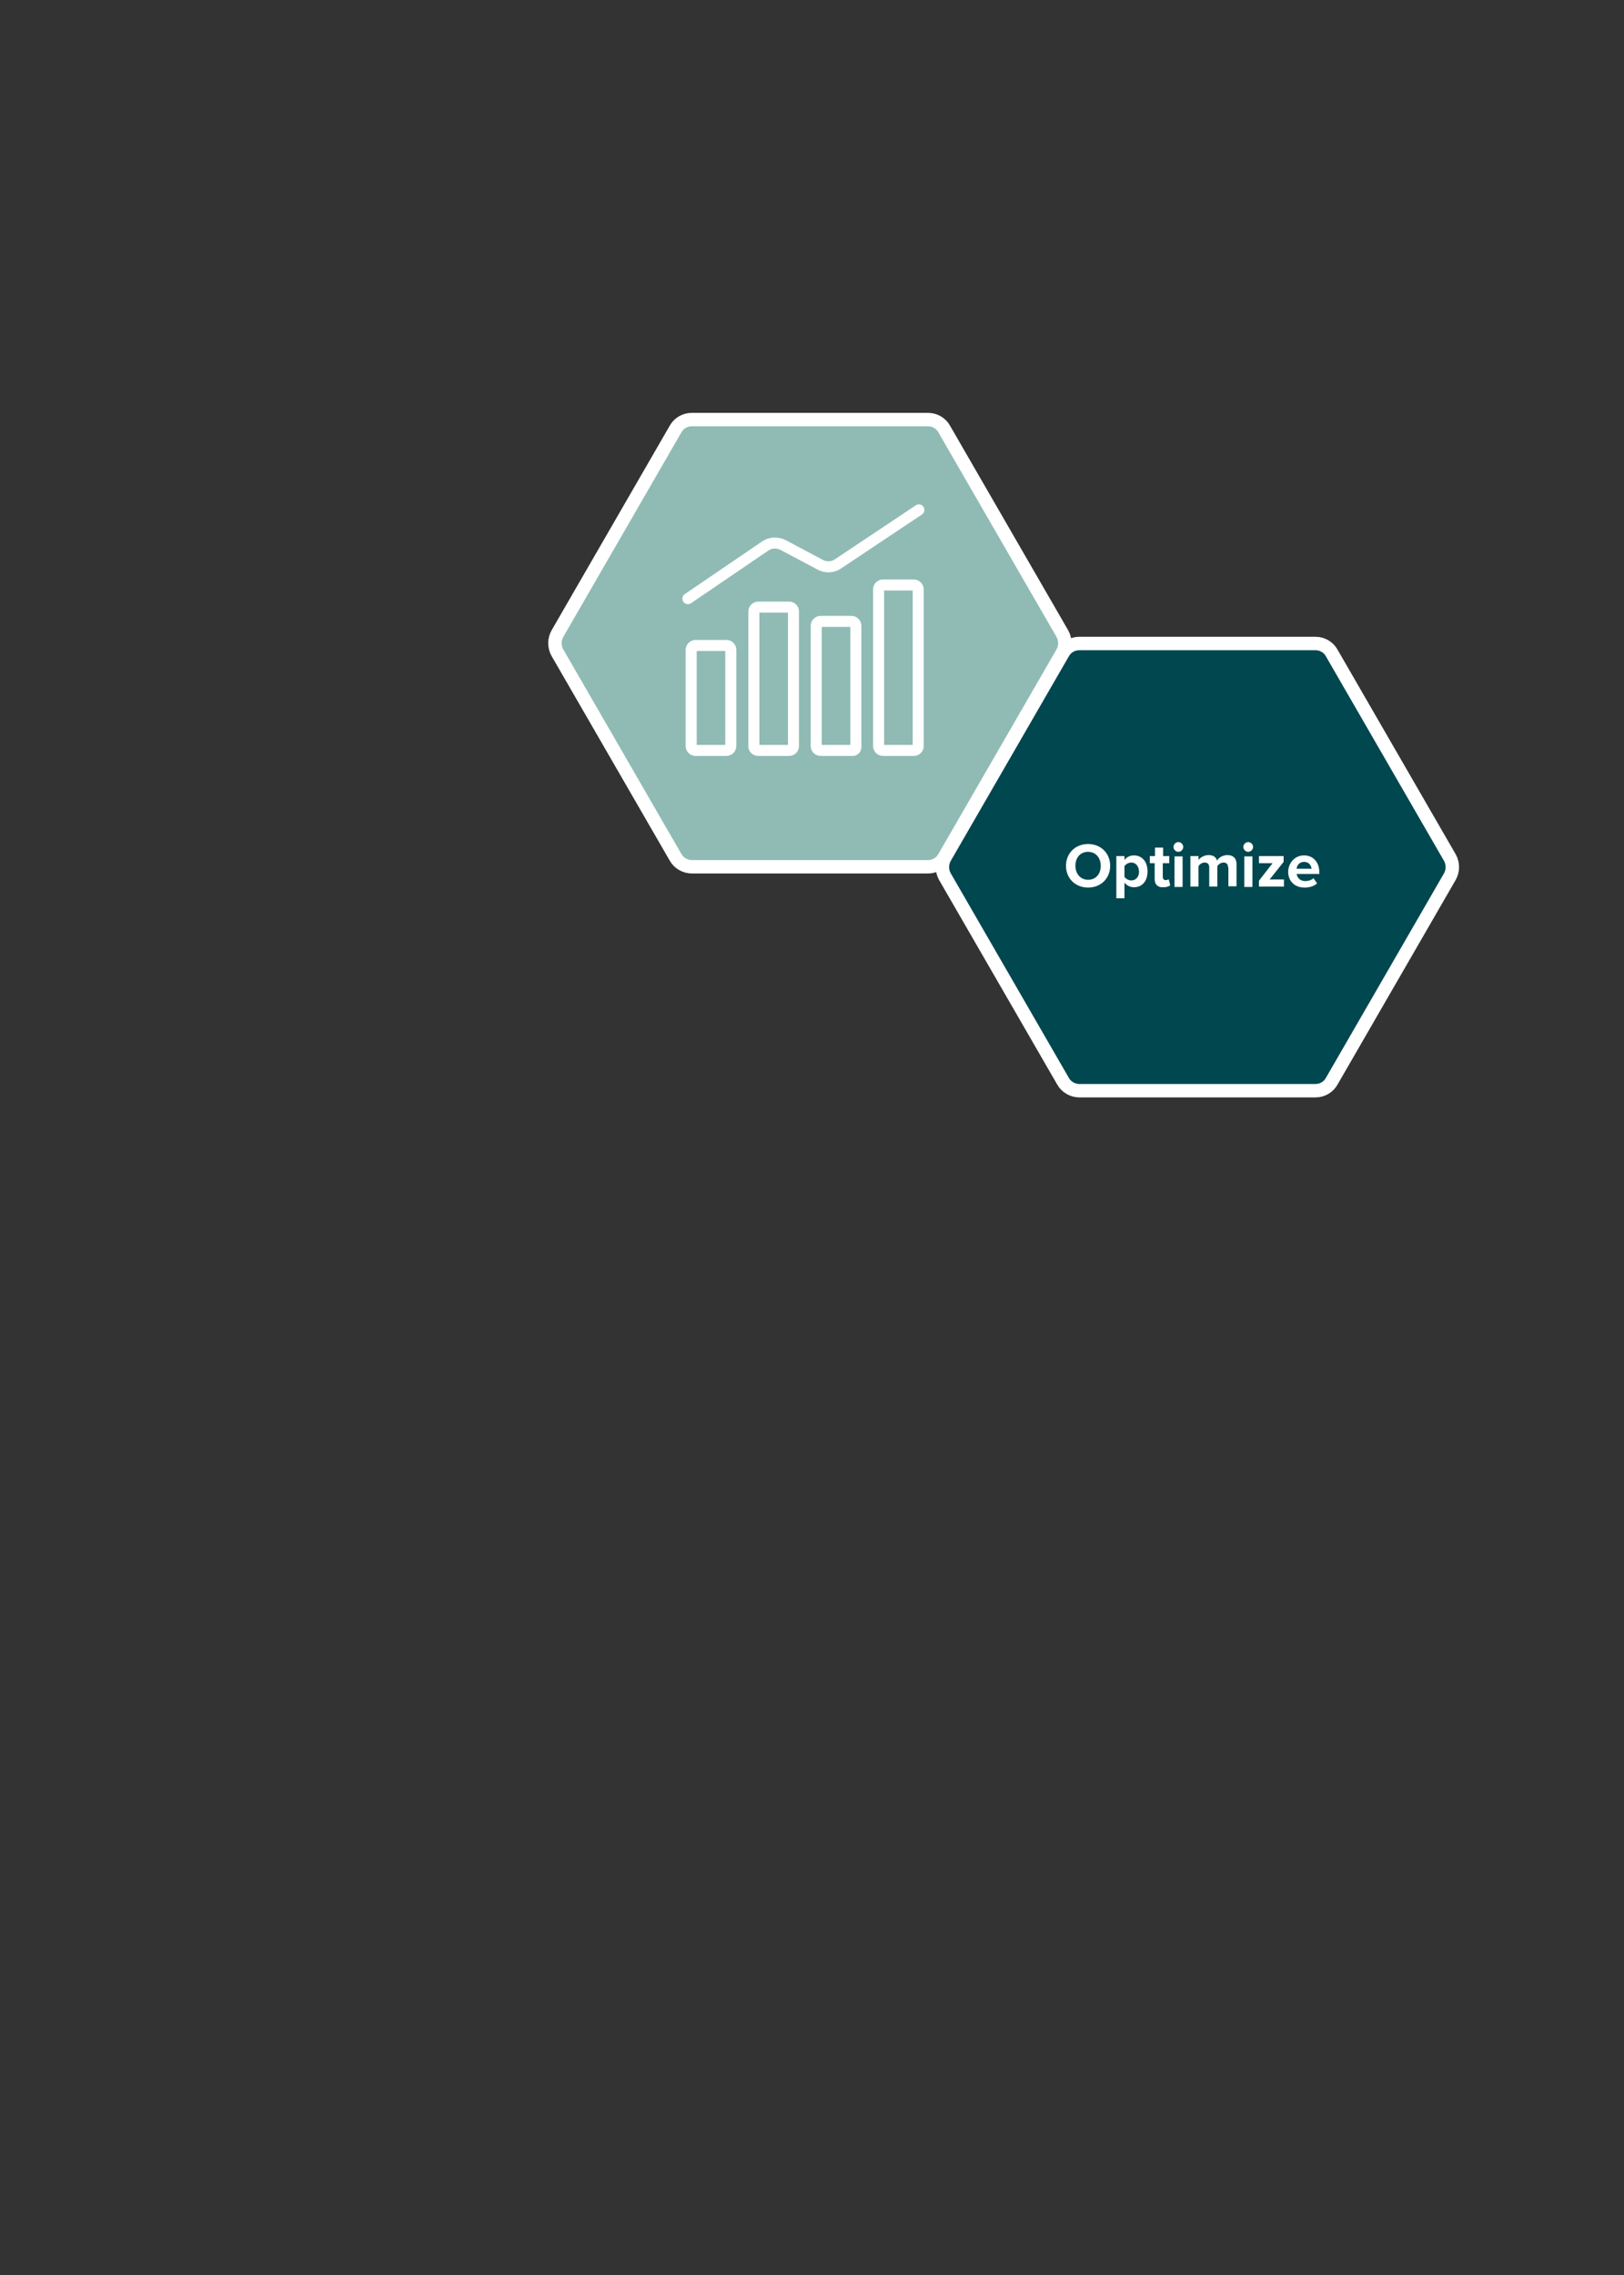
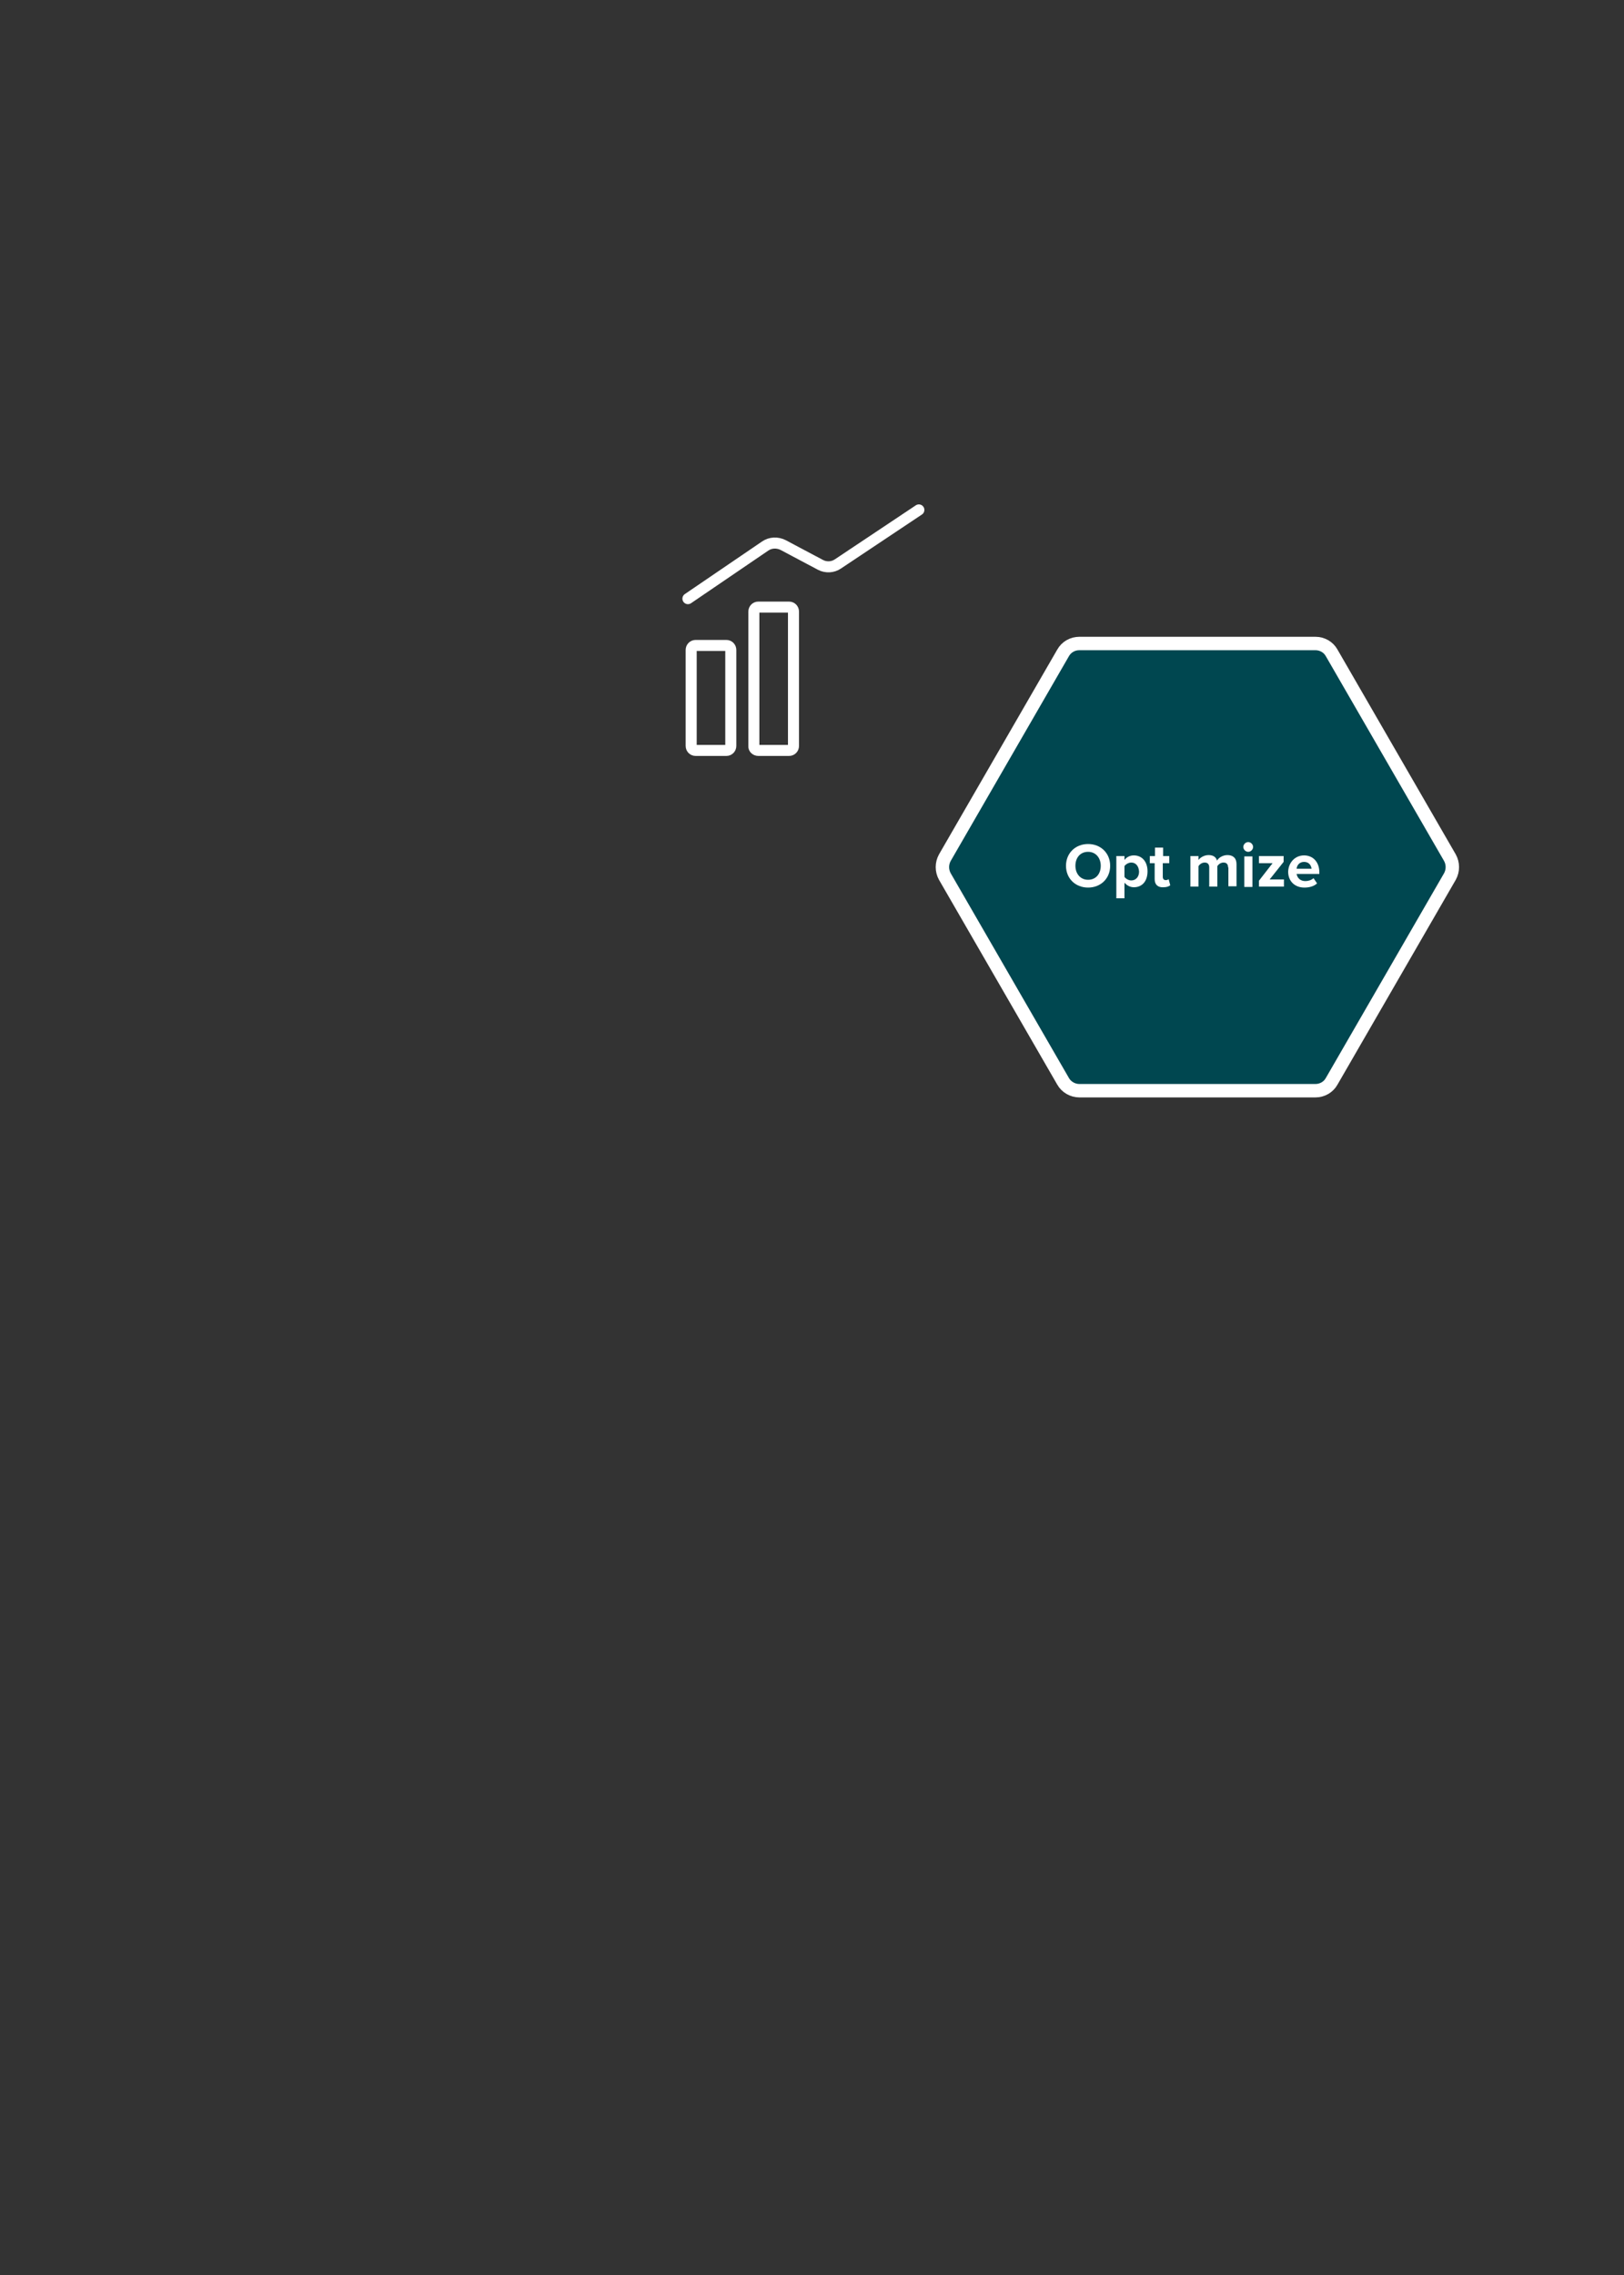
<svg xmlns="http://www.w3.org/2000/svg" version="1.1" id="Layer_1" x="0px" y="0px" viewBox="0 0 500 700" style="enable-background:new 0 0 500 700;" xml:space="preserve">
  <rect x="0" y="0" width="500" height="700" fill="#333333" stroke="none" />
  <style type="text/css">
	.st0{fill:#90BBB5;stroke:#FFFFFF;stroke-width:4.13;stroke-miterlimit:10;}
	.st1{fill:#004750;stroke:#FFFFFF;stroke-width:4.13;stroke-miterlimit:10;}
	.st2{fill:none;}
	.st3{enable-background:new    ;}
	.st4{fill:#FFFFFF;}
	.st5{fill:none;stroke:#009897;stroke-width:3.399;stroke-linecap:round;stroke-linejoin:round;stroke-miterlimit:10;}
	.st6{fill:none;stroke:#FFFFFF;stroke-width:3.399;stroke-linecap:round;stroke-linejoin:round;stroke-miterlimit:10;}
</style>
-   <path class="st0" d="M285.7,129.1H213c-2.1,0-4,1.1-5,2.9l-36.4,63c-1,1.8-1,4,0,5.8l36.4,63c1,1.8,3,2.9,5,2.9h72.7  c2.1,0,4-1.1,5-2.9l36.4-63c1-1.8,1-4,0-5.8l-36.4-63C289.7,130.2,287.8,129.1,285.7,129.1z" />
  <path class="st1" d="M405,198h-72.7c-2.1,0-4,1.1-5,2.9l-36.4,63c-1,1.8-1,4,0,5.8l36.4,63c1,1.8,3,2.9,5,2.9H405c2.1,0,4-1.1,5-2.9  l36.4-63c1-1.8,1-4,0-5.8l-36.4-63C409,199.1,407.1,198,405,198z" />
  <rect x="310.4" y="259.9" class="st2" width="114.9" height="90.1" />
  <g class="st3">
    <path class="st4" d="M335,259.7c3.9,0,6.8,2.8,6.8,6.7s-2.9,6.7-6.8,6.7s-6.8-2.8-6.8-6.7S331.1,259.7,335,259.7z M335,262.1   c-2.4,0-3.9,1.8-3.9,4.3c0,2.4,1.5,4.3,3.9,4.3s3.9-1.8,3.9-4.3C338.9,264,337.4,262.1,335,262.1z" />
-     <path class="st4" d="M343.7,276.4v-13h2.5v1.2c0.7-0.9,1.7-1.4,2.9-1.4c2.4,0,4.2,1.8,4.2,4.9s-1.7,4.9-4.2,4.9   c-1.1,0-2.1-0.5-2.9-1.4v4.8H343.7z M348.3,265.4c-0.8,0-1.7,0.5-2.1,1.1v3.3c0.4,0.6,1.3,1.1,2.1,1.1c1.4,0,2.4-1.1,2.4-2.7   C350.6,266.5,349.7,265.4,348.3,265.4z" />
+     <path class="st4" d="M343.7,276.4v-13h2.5v1.2c0.7-0.9,1.7-1.4,2.9-1.4c2.4,0,4.2,1.8,4.2,4.9s-1.7,4.9-4.2,4.9   c-1.1,0-2.1-0.5-2.9-1.4v4.8z M348.3,265.4c-0.8,0-1.7,0.5-2.1,1.1v3.3c0.4,0.6,1.3,1.1,2.1,1.1c1.4,0,2.4-1.1,2.4-2.7   C350.6,266.5,349.7,265.4,348.3,265.4z" />
    <path class="st4" d="M355.5,270.5v-4.9H354v-2.2h1.6v-2.6h2.5v2.6h1.9v2.2h-2v4.2c0,0.6,0.3,1,0.9,1c0.4,0,0.7-0.1,0.9-0.3l0.5,1.9   c-0.4,0.3-1,0.6-2.1,0.6C356.5,273.1,355.5,272.2,355.5,270.5z" />
-     <path class="st4" d="M361.3,260.6c0-0.8,0.7-1.5,1.5-1.5s1.5,0.7,1.5,1.5s-0.7,1.5-1.5,1.5S361.3,261.4,361.3,260.6z M361.6,263.5   h2.5v9.4h-2.5V263.5z" />
    <path class="st4" d="M378.1,266.9c0-0.9-0.4-1.5-1.4-1.5c-0.9,0-1.6,0.6-1.9,1.1v6.3h-2.5v-5.9c0-0.9-0.4-1.5-1.4-1.5   c-0.9,0-1.6,0.6-1.9,1.1v6.3h-2.5v-9.4h2.5v1.2c0.4-0.6,1.6-1.5,3.1-1.5c1.4,0,2.3,0.6,2.6,1.7c0.5-0.9,1.8-1.7,3.2-1.7   c1.7,0,2.8,0.9,2.8,2.8v6.8h-2.5v-5.8H378.1z" />
    <path class="st4" d="M382.8,260.6c0-0.8,0.7-1.5,1.5-1.5s1.5,0.7,1.5,1.5s-0.7,1.5-1.5,1.5S382.8,261.4,382.8,260.6z M383.1,263.5   h2.5v9.4h-2.5V263.5z" />
    <path class="st4" d="M387.6,271l4.2-5.4h-4.2v-2.2h7.6v1.8l-4.3,5.4h4.4v2.2h-7.7V271z" />
    <path class="st4" d="M401.5,263.2c2.8,0,4.7,2.1,4.7,5.2v0.5h-7c0.2,1.2,1.1,2.2,2.7,2.2c0.9,0,1.9-0.3,2.5-0.9l1.1,1.6   c-0.9,0.9-2.4,1.3-3.9,1.3c-2.9,0-5-1.9-5-4.9C396.7,265.4,398.7,263.2,401.5,263.2z M399.2,267.3h4.6c-0.1-0.9-0.7-2.1-2.3-2.1   C400,265.2,399.3,266.3,399.2,267.3z" />
  </g>
  <path class="st5" d="M149.3,256.9" />
  <g>
    <path class="st6" d="M233.5,230.9h9.4c0.8,0,1.4-0.6,1.4-1.4v-41.3c0-0.8-0.6-1.4-1.4-1.4h-9.4c-0.8,0-1.4,0.6-1.4,1.4v41.3   C232,230.3,232.7,230.9,233.5,230.9z" />
    <path class="st6" d="M214.2,230.9h9.4c0.8,0,1.4-0.6,1.4-1.4V200c0-0.8-0.6-1.4-1.4-1.4h-9.4c-0.8,0-1.4,0.6-1.4,1.4v29.5   C212.8,230.3,213.4,230.9,214.2,230.9z" />
-     <path class="st6" d="M252.7,230.9h9.8c0.6,0,1-0.5,1-1v-37.3c0-0.8-0.6-1.4-1.4-1.4h-9.4c-0.8,0-1.4,0.6-1.4,1.4v36.9   C251.3,230.3,251.9,230.9,252.7,230.9z" />
-     <path class="st6" d="M271.9,230.9h9.4c0.8,0,1.4-0.6,1.4-1.4v-48.1c0-0.8-0.6-1.4-1.4-1.4h-9.4c-0.8,0-1.4,0.6-1.4,1.4v48.1   C270.5,230.3,271.1,230.9,271.9,230.9z" />
    <path class="st6" d="M211.8,184.2l23.8-16.2c1.6-1.1,3.7-1.2,5.5-0.3l11.5,6.1c1.7,0.9,3.8,0.8,5.4-0.3l24.9-16.6" />
  </g>
-   <rect class="st2" width="500" height="700" />
</svg>